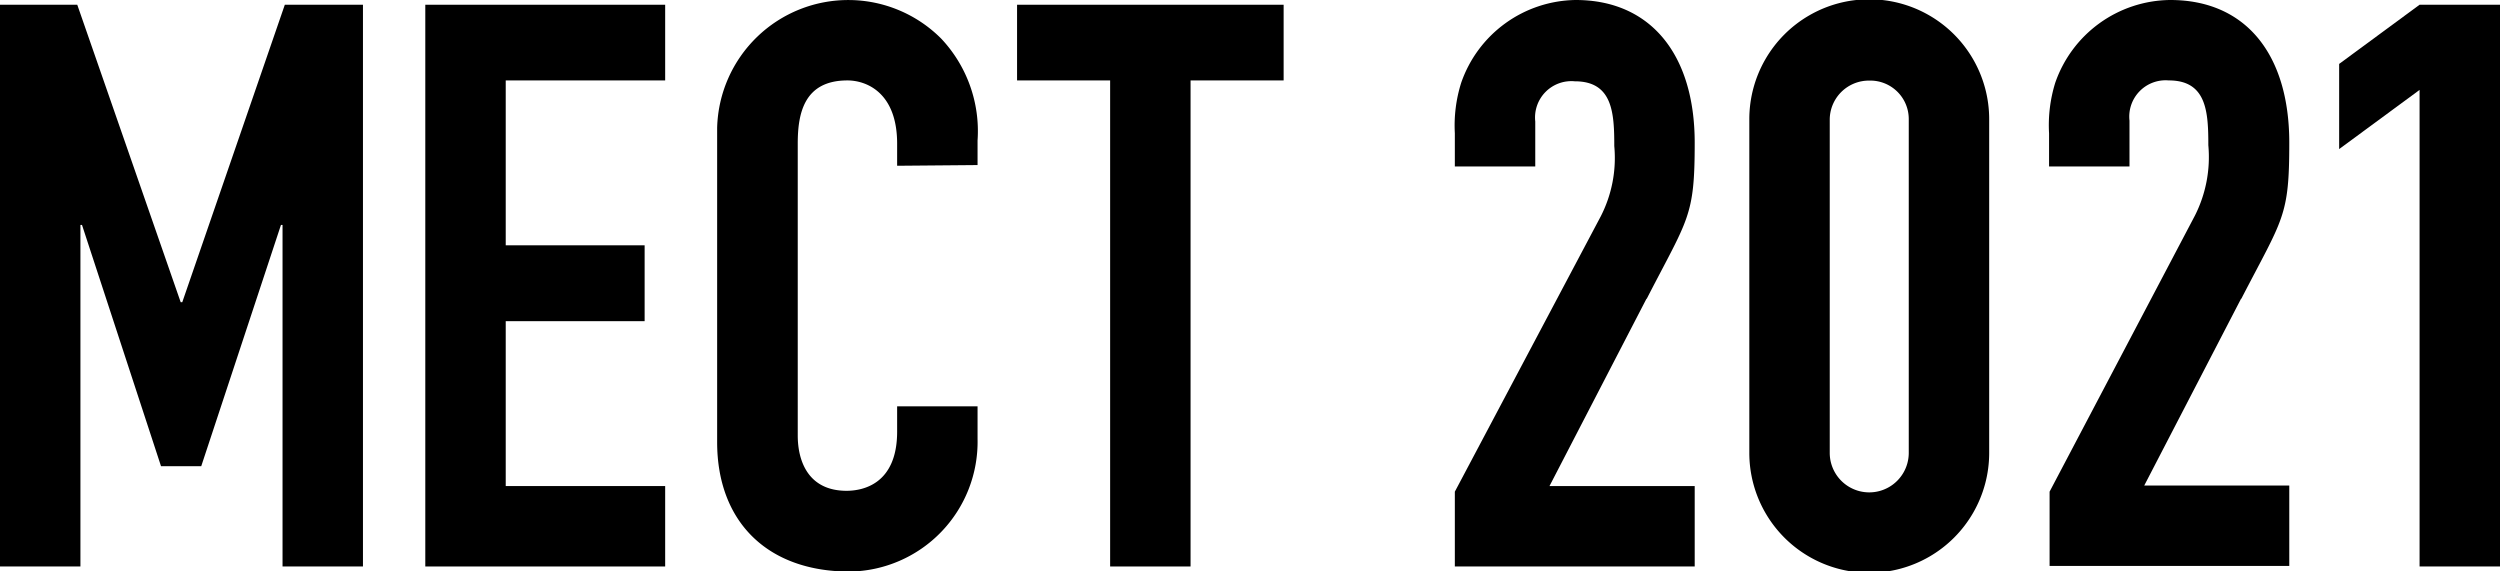
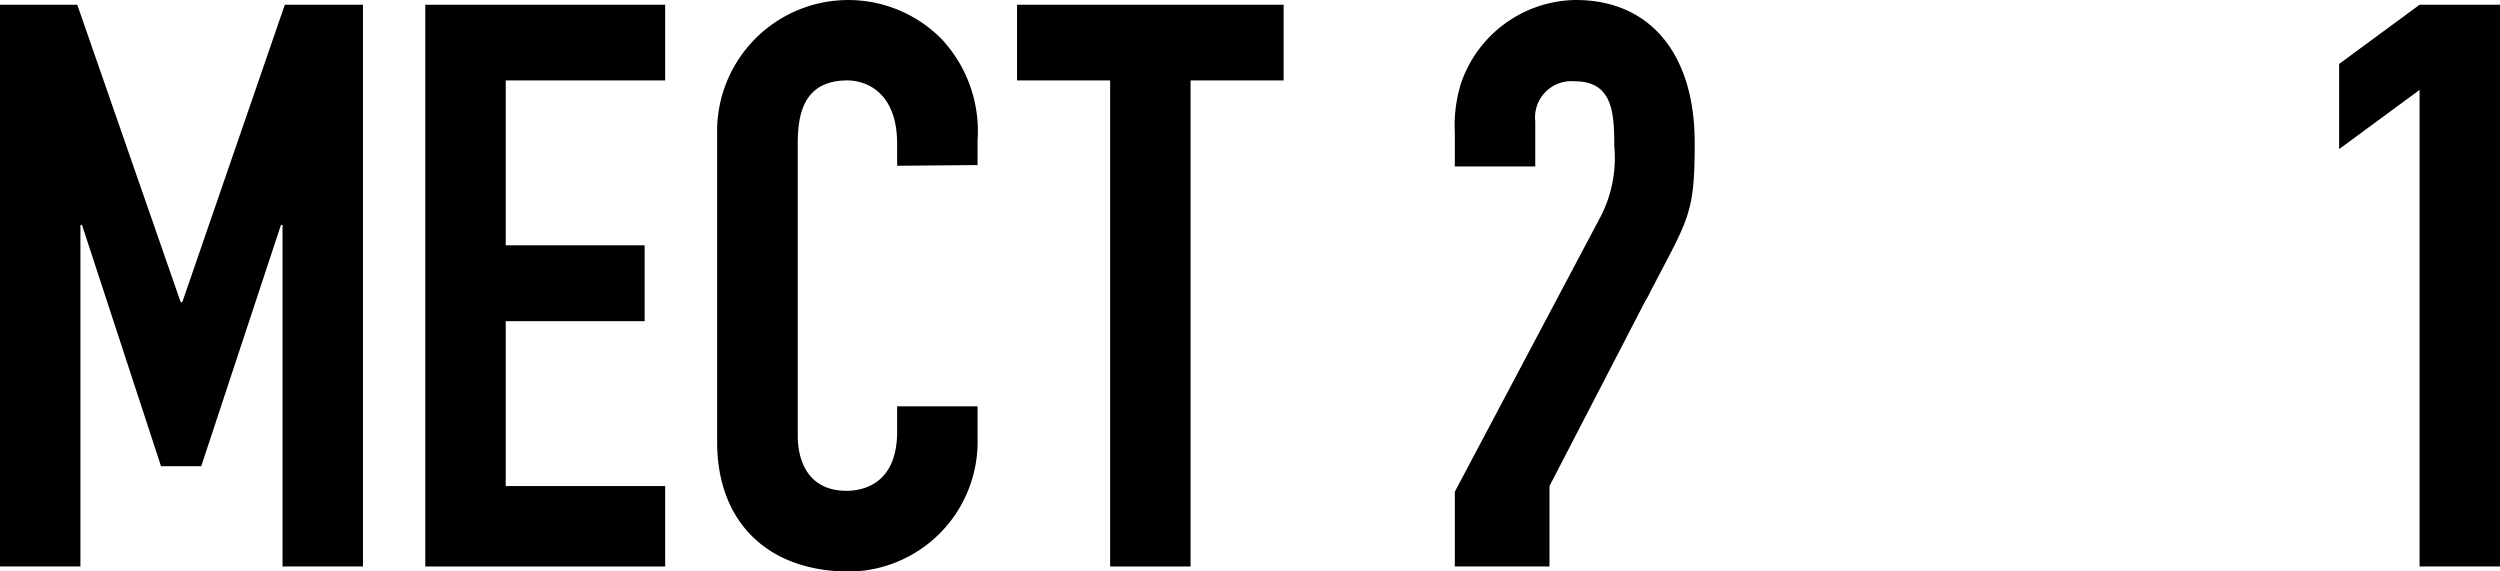
<svg xmlns="http://www.w3.org/2000/svg" width="142.37" height="32.53" viewBox="0 0 142.37 32.53">
  <g id="レイヤー_2" data-name="レイヤー 2">
    <g id="デザイン">
      <polygon points="4.4 0.27 10.29 17.21 10.38 17.21 16.22 0.27 20.67 0.27 20.67 32.26 16.09 32.26 16.09 12.81 16 12.81 11.46 26.55 9.17 26.55 4.67 12.81 4.58 12.81 4.58 32.26 0 32.26 0 0.27 4.4 0.27" />
      <polygon points="37.88 0.27 37.88 4.58 28.8 4.58 28.8 13.97 36.71 13.97 36.71 18.29 28.8 18.29 28.8 27.68 37.88 27.68 37.88 32.26 24.22 32.26 24.22 0.27 37.88 0.27" />
      <path d="M51.09,9.44V8.18c0-2.92-1.76-3.6-2.83-3.6-2.48,0-2.83,1.89-2.83,3.6V24.8c0,1.49.62,3.15,2.78,3.15.9,0,2.88-.36,2.88-3.37V23.14h4.58V25a7.39,7.39,0,0,1-7.28,7.55c-4.72,0-7.55-2.87-7.55-7.37V7.28A7.47,7.47,0,0,1,53.6,2.2,7.68,7.68,0,0,1,55.67,8v1.4Z" />
      <polygon points="73.1 0.27 73.1 4.58 67.8 4.58 67.8 32.26 63.22 32.26 63.22 4.58 57.92 4.58 57.92 0.27 73.1 0.27" />
-       <path d="M93.77,17,88.24,27.68h8.27v4.58H82.85V28l8.31-15.68a7.29,7.29,0,0,0,.77-4c0-1.89-.09-3.69-2.25-3.69a2.07,2.07,0,0,0-2.25,2.29V9.48H82.85V7.59a8.1,8.1,0,0,1,.36-2.87A7,7,0,0,1,89.73,0C94,0,96.51,3.1,96.51,8.13c0,4.23-.36,4.27-2.74,8.9" />
-       <path d="M127.63,17l-5.52,10.65h8.26v4.58H116.72V28L125,12.27a7.39,7.39,0,0,0,.76-4c0-1.89-.09-3.69-2.25-3.69a2.07,2.07,0,0,0-2.24,2.29V9.48h-4.58V7.59a8.14,8.14,0,0,1,.35-2.87A7,7,0,0,1,123.59,0c4.31,0,6.78,3.1,6.78,8.13,0,4.23-.35,4.27-2.74,8.9" />
-       <path d="M113.28,25.79a6.83,6.83,0,0,1-13.66,0v-19a6.83,6.83,0,0,1,13.66,0Zm-9.08,0a2.25,2.25,0,0,0,4.5,0v-19a2.19,2.19,0,0,0-2.25-2.2,2.23,2.23,0,0,0-2.25,2.25Z" />
+       <path d="M93.77,17,88.24,27.68v4.58H82.85V28l8.31-15.68a7.29,7.29,0,0,0,.77-4c0-1.89-.09-3.69-2.25-3.69a2.07,2.07,0,0,0-2.25,2.29V9.48H82.85V7.59a8.1,8.1,0,0,1,.36-2.87A7,7,0,0,1,89.73,0C94,0,96.51,3.1,96.51,8.13c0,4.23-.36,4.27-2.74,8.9" />
      <polygon points="142.37 0.27 142.37 32.26 137.79 32.26 137.79 5.12 133.21 8.49 133.21 3.64 137.79 0.27 142.37 0.27" />
    </g>
  </g>
</svg>